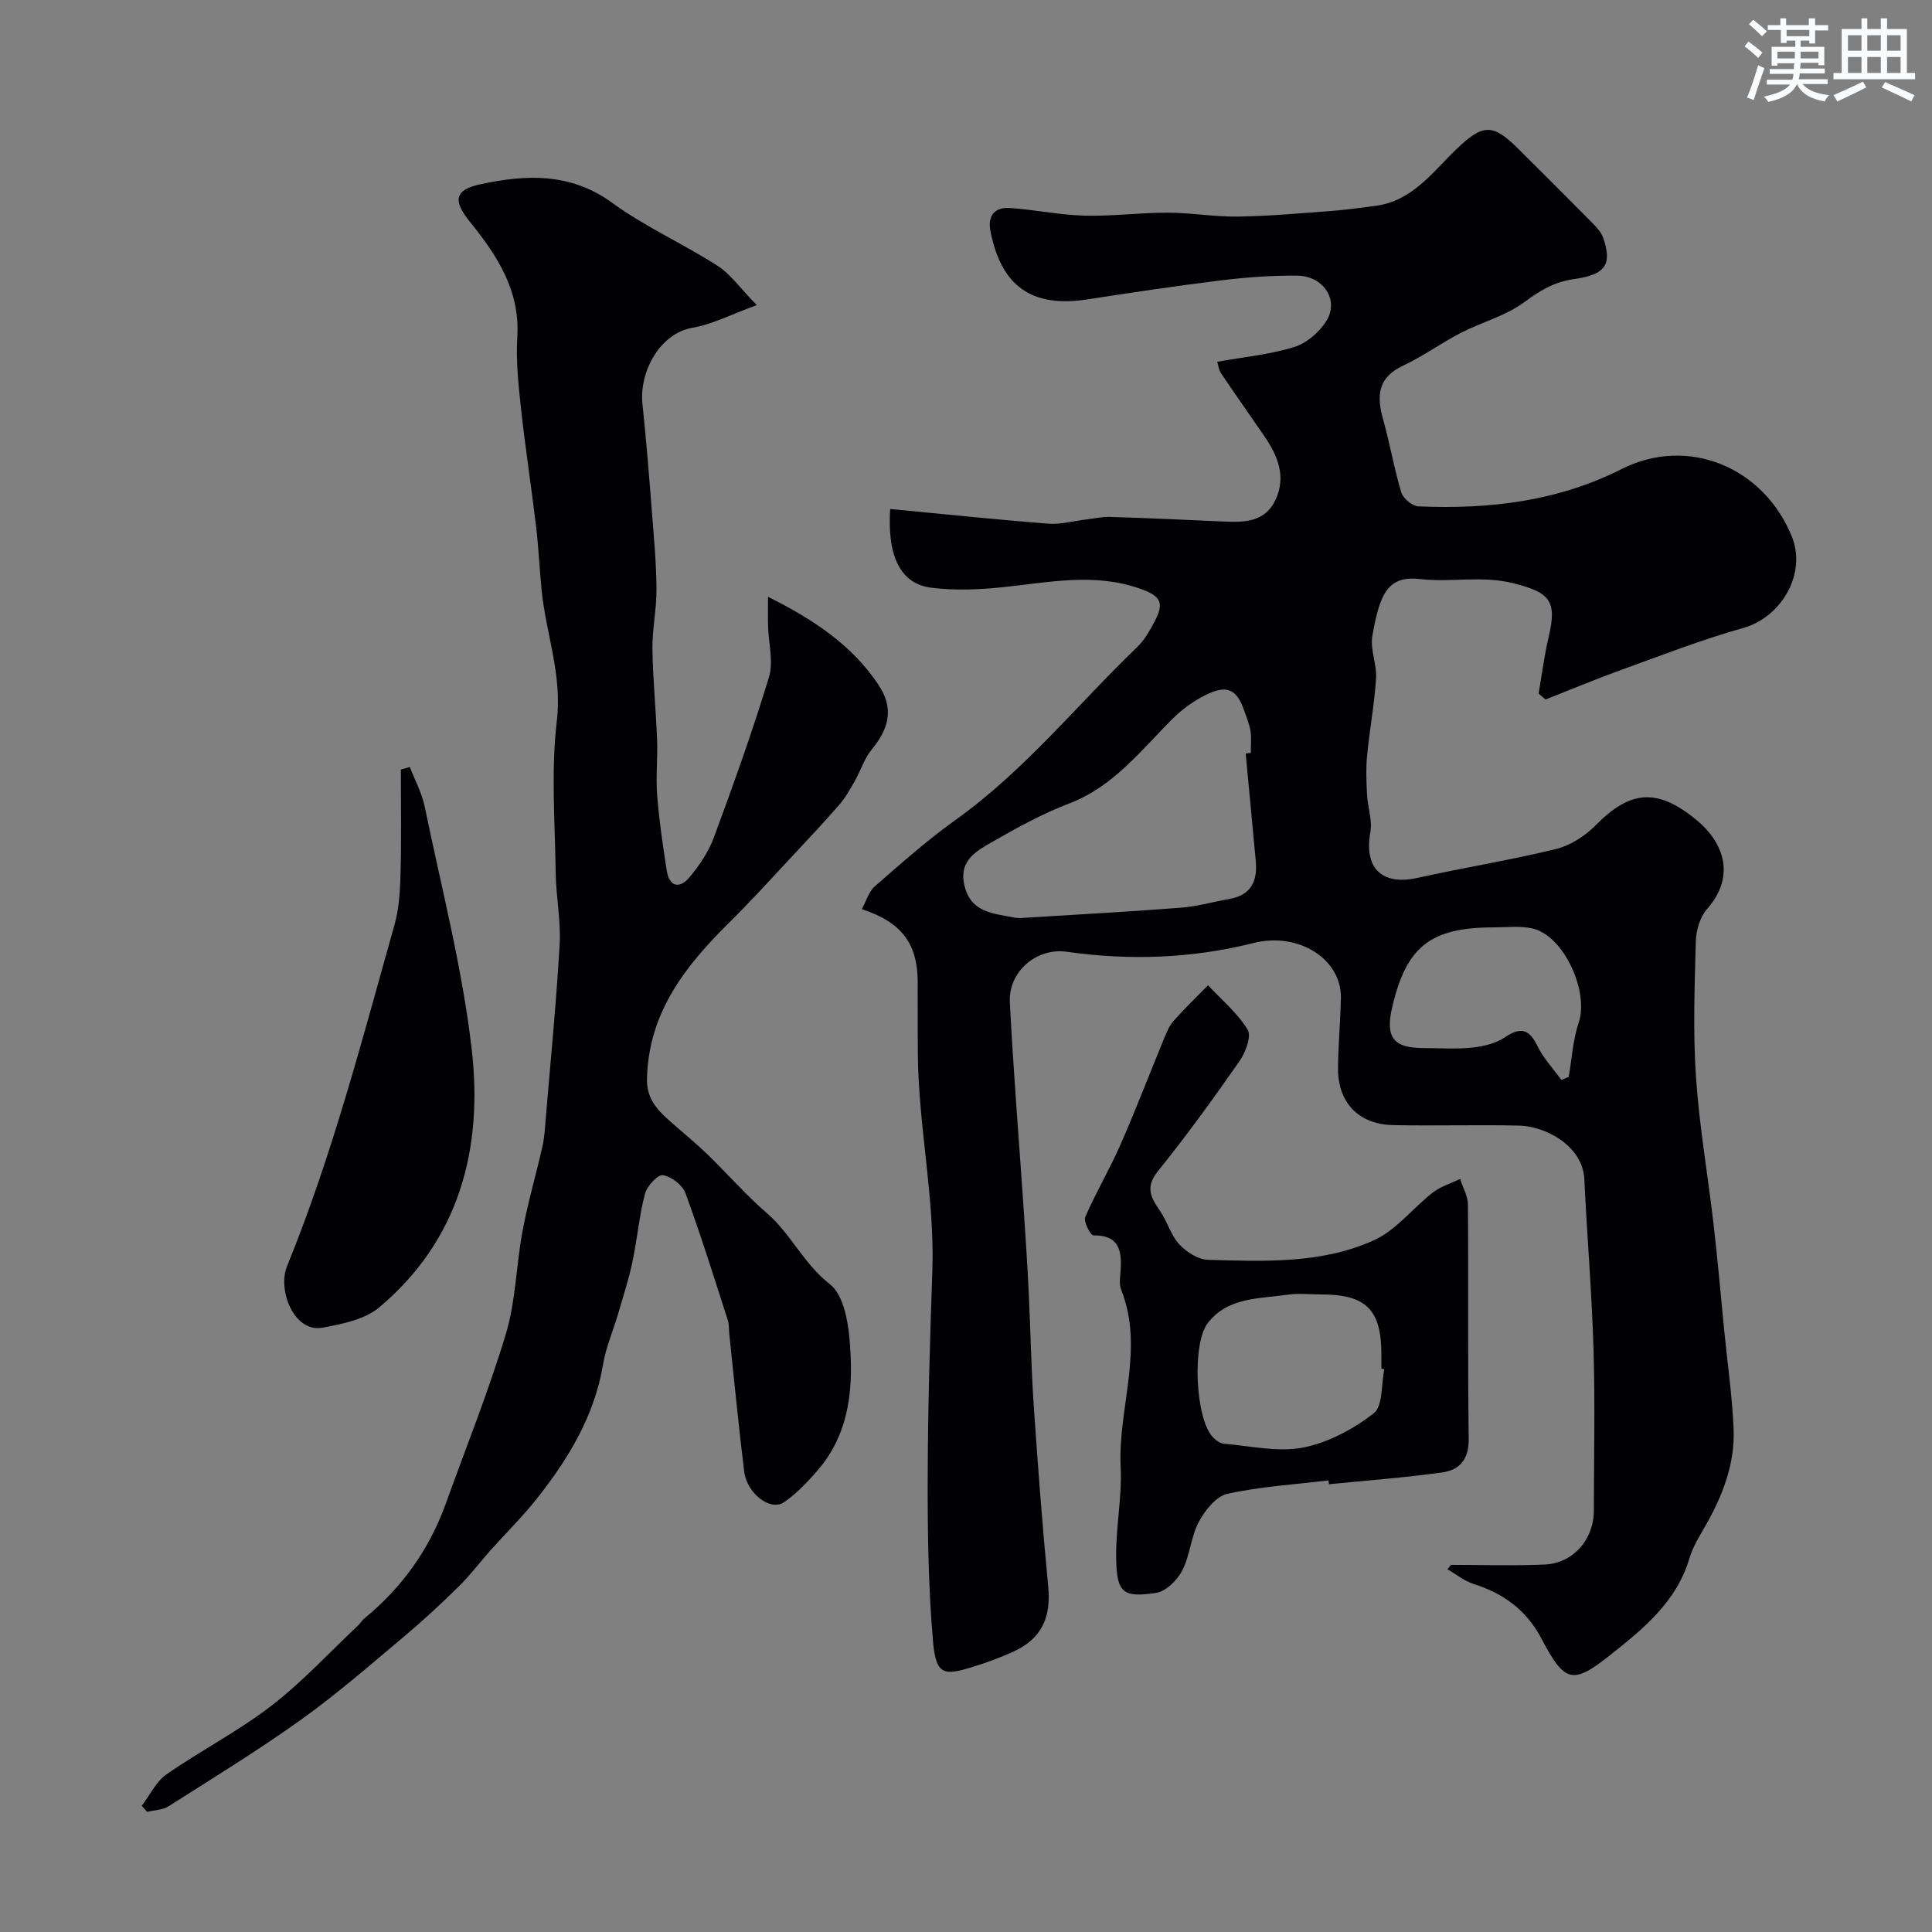
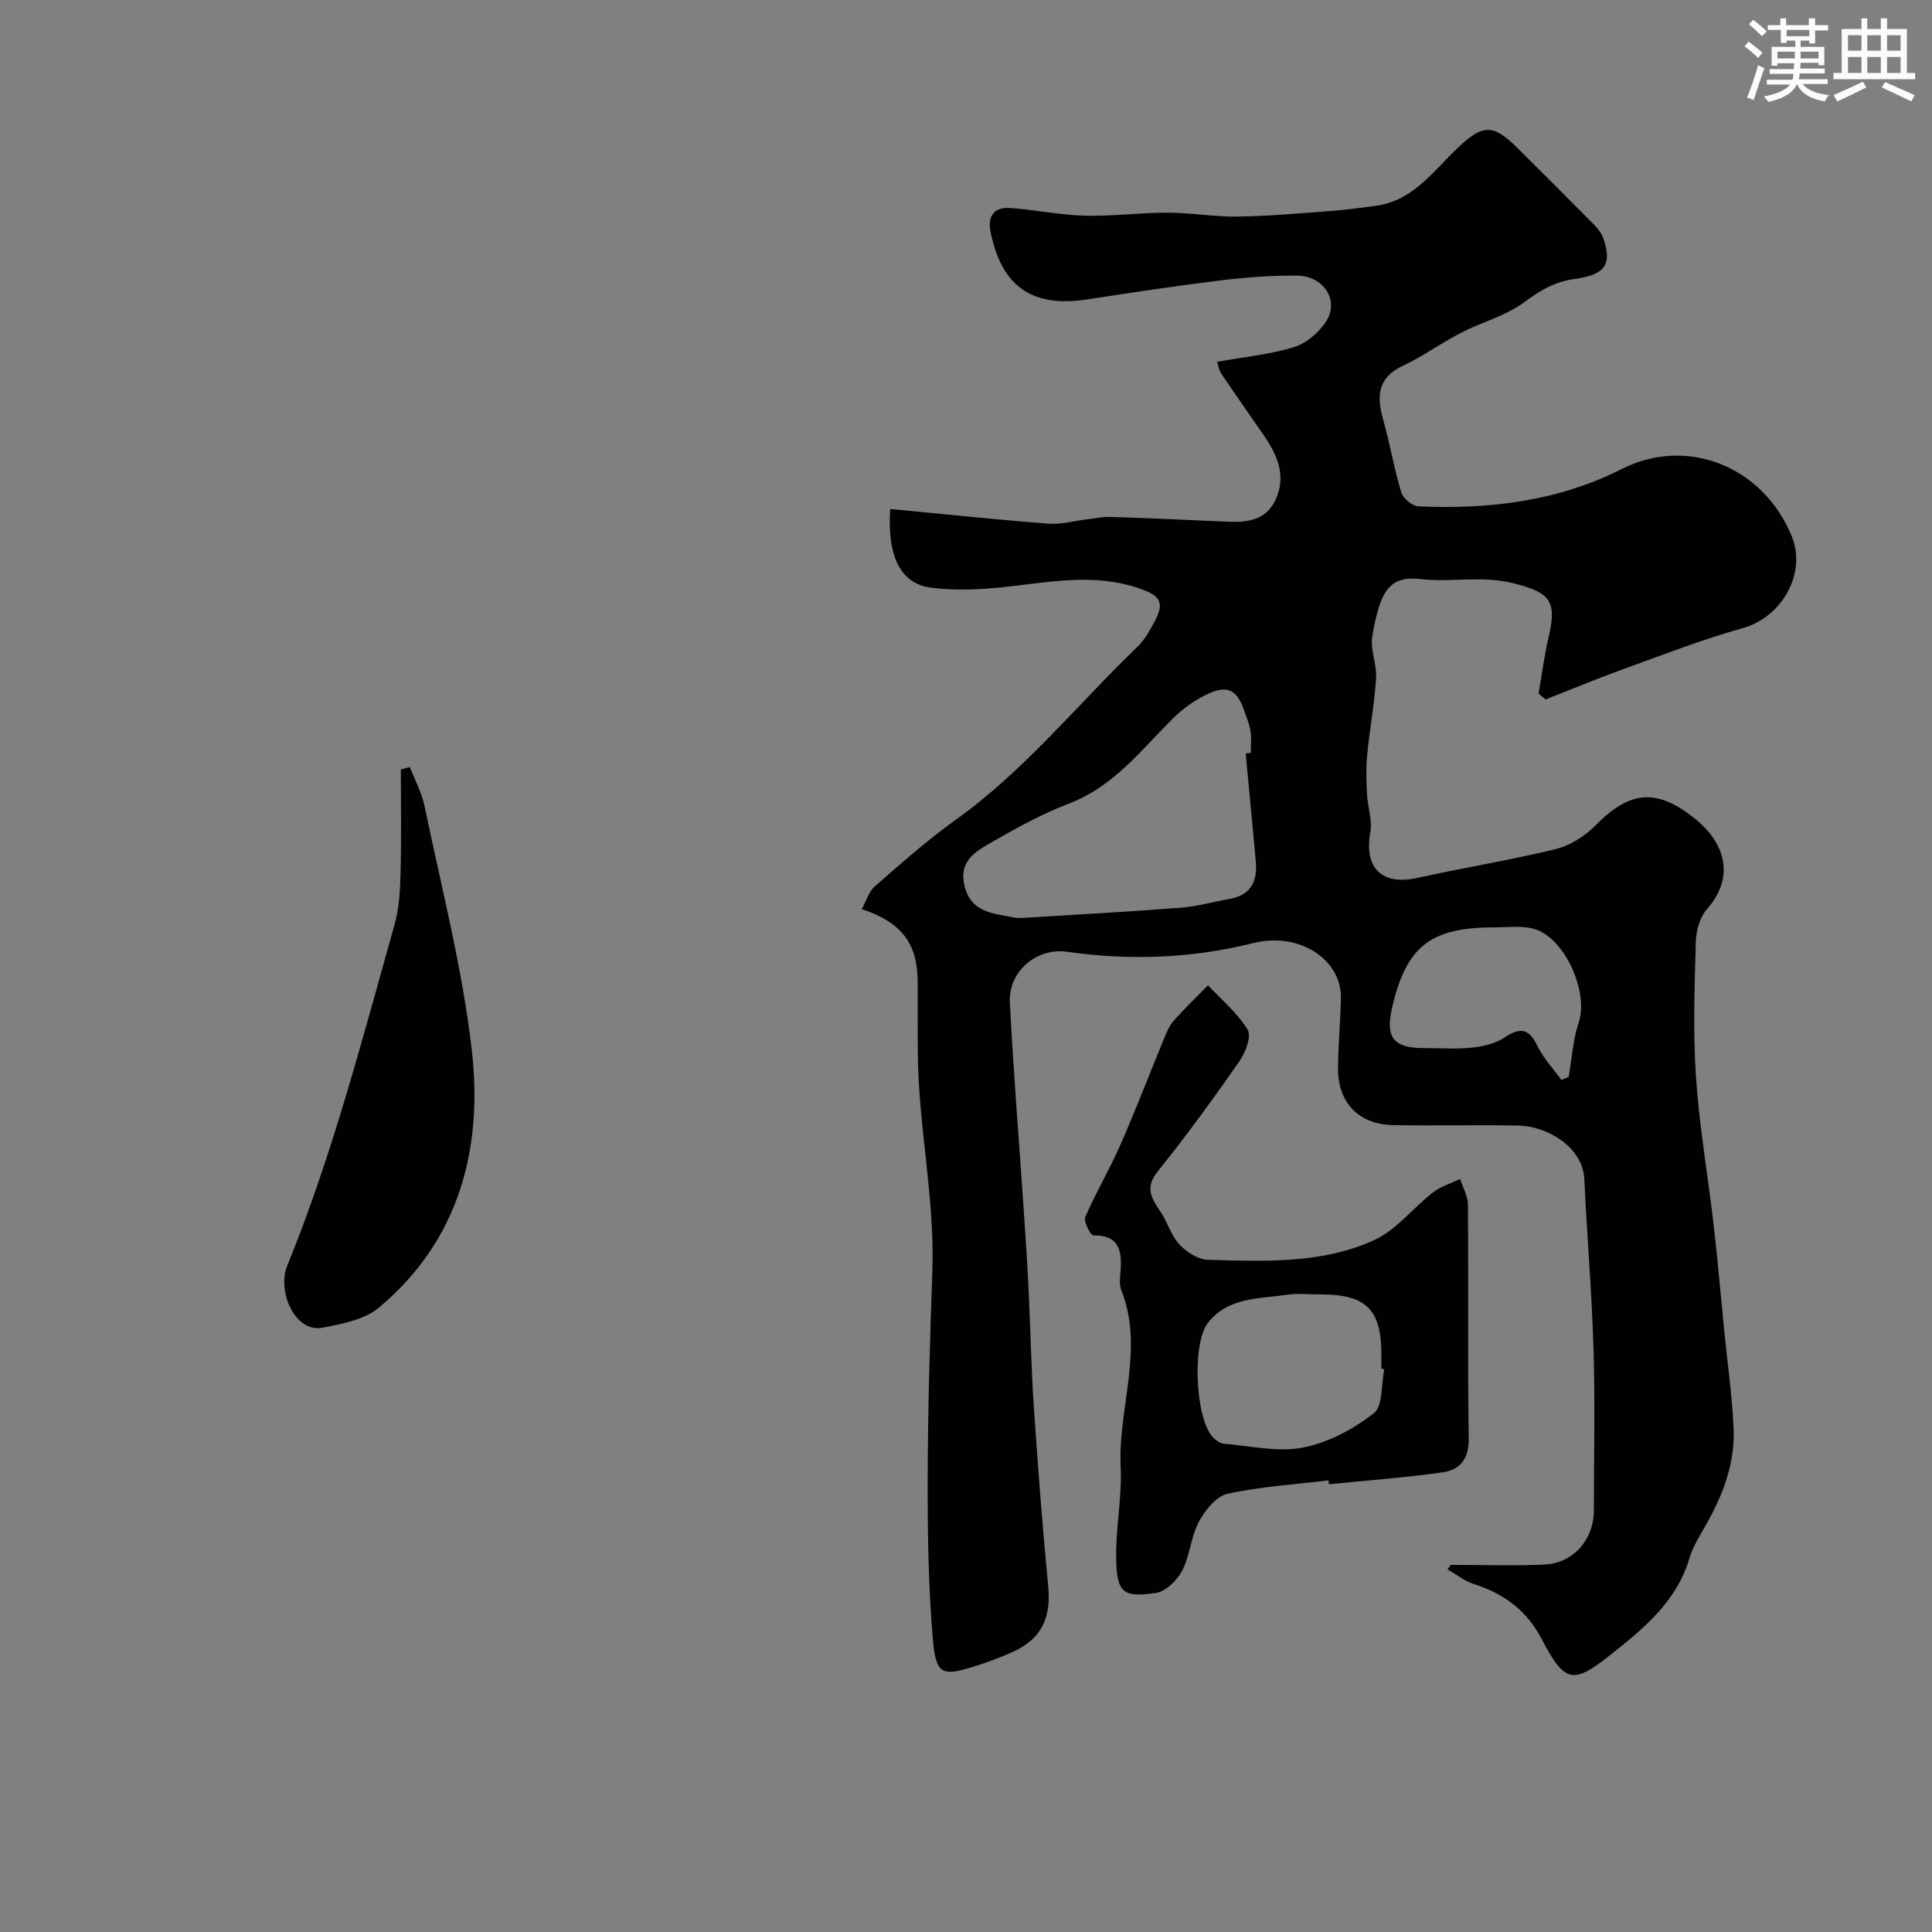
<svg xmlns="http://www.w3.org/2000/svg" enable-background="new 0 0 400 400" viewBox="0 0 400 400">
  <rect x="0" y="0" width="400" height="400" fill="#808080" stroke="none" />
  <g fill="#010103">
    <path d="m300.39 323.99c6.47 0 12.96.22 19.42-.07 5.9-.26 10.17-5.18 10.18-11.15.02-11.17.27-22.34-.07-33.5-.35-11.71-1.35-23.4-1.9-35.11-.33-6.96-8.05-10.99-13.52-11.12-8.68-.2-17.38.08-26.07-.1-7.21-.15-11.51-4.73-11.41-11.92.06-4.78.49-9.56.6-14.34.18-8.08-8.72-13.79-18.08-11.44-12.79 3.21-25.67 3.66-38.68 1.81-6.21-.88-12.11 4.06-11.78 10.49.73 14.32 1.9 28.61 2.87 42.92.38 5.6.75 11.2 1.02 16.8.39 7.93.52 15.88 1.06 23.8.85 12.48 1.79 24.95 2.99 37.39.63 6.46-1.38 10.87-7.31 13.55-2.66 1.2-5.42 2.22-8.21 3.08-6 1.85-7.71 1.88-8.33-5.25-.97-11.21-1.13-22.52-1.1-33.79.03-14.27.46-28.54.96-42.8.53-15.09-2.86-29.9-3-44.93-.05-5-.01-10-.03-15-.04-7.91-3.23-12.32-11.57-15.09.94-1.71 1.46-3.65 2.72-4.74 5.44-4.74 10.86-9.56 16.72-13.75 14.25-10.18 25.15-23.81 37.62-35.81 1.49-1.44 2.57-3.39 3.56-5.25 2.12-3.98 1.19-5.33-3.16-6.84-9.45-3.28-18.8-1.24-28.25-.26-4.93.51-10.01.74-14.9.1-6.25-.81-9.08-6.41-8.44-16.29 10.92 1.04 21.82 2.19 32.74 3.04 2.6.2 5.28-.57 7.92-.88 1.62-.19 3.25-.57 4.87-.52 7.93.25 15.86.6 23.79.97 4.25.2 8.38-.02 10.47-4.52 2.27-4.89.4-9.21-2.39-13.27-2.95-4.3-5.97-8.56-8.87-12.88-.5-.74-.6-1.75-.82-2.42 5.51-.99 10.88-1.49 15.93-3.05 2.57-.79 5.22-3.07 6.67-5.4 2.69-4.3-.58-9.33-6.03-9.38-5.26-.05-10.56.34-15.79.98-9.25 1.13-18.47 2.52-27.68 3.94-11.45 1.76-17.82-2.67-20.06-14.18-.61-3.14.92-4.94 3.93-4.75 5.2.33 10.36 1.45 15.55 1.59 5.74.15 11.5-.63 17.26-.62 4.82.01 9.64.88 14.45.81 6.42-.09 12.84-.67 19.25-1.15 3.11-.23 6.2-.66 9.29-1.07 7.64-1 11.83-7.01 16.81-11.79 5.39-5.17 7.46-5.29 12.66-.11 5.14 5.11 10.28 10.22 15.37 15.38.9.91 1.88 1.95 2.29 3.12 1.89 5.43.6 7.65-6 8.56-4.16.57-7.1 2.4-10.38 4.82-3.84 2.83-8.79 4.1-13.11 6.33-4.05 2.09-7.78 4.84-11.9 6.76-5.33 2.48-5.53 6.32-4.15 11.19 1.41 4.99 2.26 10.14 3.76 15.09.38 1.24 2.28 2.81 3.54 2.87 14.59.62 28.74-1 42.1-7.74 13.64-6.88 29.29-.46 35.18 13.9 3.16 7.7-2.04 16.78-10.08 19.03-8.52 2.39-16.81 5.63-25.14 8.64-5.29 1.91-10.49 4.09-15.73 6.15-.48-.41-.97-.81-1.45-1.22.68-3.94 1.18-7.92 2.1-11.8 1.76-7.44.18-9.14-7.26-11.03-6.53-1.66-12.95-.14-19.35-.88-6.68-.78-8.37 2.95-9.91 11.79-.49 2.79.96 5.87.77 8.77-.34 5.36-1.35 10.68-1.86 16.04-.26 2.66-.15 5.37-.01 8.04.14 2.59 1.13 5.28.69 7.73-1.35 7.49 2.38 11.14 9.79 9.49 9.51-2.11 19.15-3.65 28.6-5.96 2.99-.73 6.06-2.7 8.25-4.92 7.14-7.26 12.76-7.82 20.93-1.06 5.42 4.48 8.26 11.44 2.11 18.43-1.46 1.65-2.23 4.41-2.3 6.69-.25 9.33-.6 18.7.03 27.99.69 10.25 2.48 20.43 3.66 30.66.85 7.34 1.48 14.71 2.21 22.07.66 6.69 1.63 13.37 1.92 20.08.33 7.36-2.3 14.04-5.93 20.35-1.2 2.1-2.52 4.22-3.2 6.51-2.67 9.1-9.67 14.72-16.54 20.17-7.69 6.1-9.35 5.56-14.11-3.5-3.13-5.95-7.87-9.35-14.07-11.33-1.92-.61-3.6-2-5.39-3.03.24-.26.47-.58.71-.91zm-42.48-167.99c.35-.04.7-.08 1.05-.13 0-1.5.17-3.02-.05-4.49-.22-1.43-.82-2.8-1.29-4.19-1.55-4.53-3.58-5.51-8.07-3.27-2.44 1.22-4.78 2.91-6.72 4.84-6.59 6.55-12.25 14.07-21.46 17.59-5.42 2.07-10.59 4.89-15.63 7.79-3.38 1.94-7.32 3.85-6.06 9.21 1.33 5.63 5.99 5.75 10.24 6.61.96.19 2 .07 2.99.01 10.53-.65 21.06-1.22 31.57-2.04 3.38-.26 6.69-1.22 10.05-1.81 4.52-.79 5.86-3.72 5.46-7.9-.7-7.39-1.39-14.81-2.08-22.22zm65.36 67.59c.5-.21 1.01-.42 1.51-.63.66-3.76.87-7.66 2.07-11.24 2.16-6.44-3.03-17.93-9.52-19.48-2.53-.6-5.29-.24-7.95-.24-13.18 0-18.19 3.91-21.13 16.49-1.48 6.3.21 8.5 6.5 8.5 3.33 0 6.68.26 9.97-.09 2.33-.24 4.89-.83 6.79-2.1 3.26-2.19 5.05-1.85 6.79 1.75 1.24 2.56 3.28 4.71 4.97 7.04z" />
-     <path d="m156.68 63.17c-5.45 1.98-9.26 4.01-13.3 4.69-6.73 1.13-11.07 9.11-10.37 15.77.8 7.51 1.39 15.04 1.98 22.58.41 5.26.9 10.53.93 15.8.03 4.1-.89 8.21-.84 12.3.08 6.27.72 12.52.96 18.79.15 3.85-.28 7.73.02 11.56.41 5.21 1.17 10.39 1.98 15.56.54 3.45 2.68 3.83 4.72 1.4 2.05-2.45 3.94-5.26 5.04-8.23 4.05-10.97 8.01-21.99 11.4-33.17.98-3.22-.09-7.05-.18-10.59-.05-1.77-.01-3.55-.01-6.07 9.43 4.71 17.37 9.98 22.86 18.21 3.16 4.73 2.35 8.88-1.37 13.38-1.56 1.89-2.31 4.42-3.55 6.6-.96 1.68-1.92 3.41-3.18 4.86-3.19 3.67-6.52 7.21-9.84 10.76-4.28 4.57-8.47 9.22-12.93 13.62-9.15 9.02-16.77 18.72-17.05 32.43-.09 4.47 2.66 6.87 5.53 9.38 2.38 2.08 4.82 4.1 7.09 6.3 4.11 3.99 7.9 8.35 12.23 12.09 4.99 4.32 7.63 10.53 13.03 14.7 2.64 2.04 3.67 7.13 4.02 10.98.92 9.94.3 19.8-6.82 27.85-2.03 2.3-4.21 4.6-6.72 6.31-2.79 1.9-7.66-1.78-8.23-6.36-1.17-9.44-2.07-18.91-3.08-28.37-.11-.99-.02-2.03-.31-2.95-2.84-8.81-5.59-17.65-8.78-26.33-.61-1.67-2.92-3.45-4.67-3.71-1.07-.16-3.3 2.28-3.72 3.88-1.19 4.57-1.58 9.34-2.56 13.97-.76 3.61-1.9 7.15-2.94 10.7-1.04 3.57-2.57 7.05-3.18 10.69-1.79 10.67-7.18 19.49-13.7 27.74-3.01 3.8-6.5 7.22-9.73 10.85-2.19 2.46-4.17 5.12-6.52 7.41-3.71 3.64-7.53 7.18-11.52 10.52-6.91 5.79-13.72 11.74-21.04 16.97-8.88 6.35-18.21 12.07-27.43 17.93-1.23.78-2.95.79-4.44 1.16-.37-.42-.73-.84-1.1-1.27 1.67-2.2 2.94-4.98 5.1-6.49 7.08-4.93 14.86-8.92 21.67-14.17 6.46-4.97 12.06-11.07 18.02-16.68.48-.45.82-1.07 1.33-1.48 7.78-6.38 13.41-14.28 16.82-23.74 4.22-11.72 8.88-23.3 12.46-35.21 2.04-6.81 2.1-14.19 3.43-21.24 1.1-5.89 2.8-11.66 4.12-17.51.43-1.91.53-3.9.69-5.86 1-11.97 2.18-23.93 2.87-35.91.28-4.9-.75-9.86-.82-14.8-.14-10.53-.99-21.18.24-31.57 1.13-9.5-2.25-17.99-3.15-26.98-.44-4.42-.63-8.87-1.16-13.29-.97-8.12-2.22-16.2-3.11-24.32-.53-4.91-1.07-9.91-.77-14.81.6-9.64-4.18-16.92-9.76-23.81-3.53-4.35-3.42-6.66 2.16-7.85 9.41-2.02 18.61-2.44 27.26 3.86 6.79 4.95 14.64 8.44 21.75 13 2.74 1.74 4.73 4.66 8.17 8.17z" />
    <path d="m275.05 306.5c-7 .85-14.09 1.27-20.94 2.78-2.33.51-4.65 3.44-5.92 5.83-1.64 3.09-1.81 6.96-3.43 10.07-1.04 2-3.39 4.32-5.43 4.62-6.91 1.01-8.12-.04-8.24-7.25-.1-6.26 1.23-12.57.93-18.81-.6-12.25 4.98-24.47.1-36.73-.46-1.16-.2-2.65-.11-3.97.28-4.11-.3-7.34-5.64-7.27-.59.01-2.08-2.88-1.68-3.8 2.17-5.03 5-9.78 7.21-14.8 3.19-7.24 6.01-14.64 9.03-21.96.55-1.33 1.1-2.76 2.02-3.81 2.27-2.57 4.76-4.96 7.16-7.41 2.81 3.02 6.1 5.74 8.2 9.19.83 1.36-.43 4.72-1.68 6.51-5.41 7.75-10.96 15.44-16.9 22.79-2.7 3.34-1.43 5.51.46 8.26 1.5 2.19 2.22 4.99 3.97 6.89 1.47 1.59 3.9 3.14 5.94 3.2 11.66.33 23.56.87 34.42-4.08 4.58-2.09 8.01-6.65 12.14-9.86 1.63-1.26 3.75-1.89 5.64-2.8.56 1.76 1.6 3.51 1.62 5.27.13 16.18-.06 32.37.16 48.55.06 4.19-1.87 6.43-5.42 6.93-7.8 1.09-15.67 1.67-23.51 2.46-.03-.24-.06-.52-.1-.8zm11.55-23.01c-.2-.04-.4-.08-.6-.12 0-1 0-2 0-3-.01-9.23-3.17-12.37-12.47-12.37-2.33 0-4.71-.28-6.99.06-5.86.86-12.29.46-16.48 5.86-3.27 4.22-2.59 19.52.94 23.51.61.69 1.58 1.41 2.43 1.48 5.46.46 11.15 1.8 16.36.79 5.19-1.01 10.39-3.81 14.62-7.08 1.93-1.49 1.54-5.99 2.19-9.13z" />
    <path d="m84.85 158.8c1.05 2.73 2.5 5.38 3.08 8.21 3.45 16.73 7.79 33.38 9.74 50.29 2.36 20.47-2.54 39.44-19.17 53.39-2.99 2.51-7.65 3.43-11.71 4.19-5.9 1.1-9.39-7.76-7.36-12.73 9.36-22.94 15.54-46.88 22.24-70.65.97-3.43 1.17-7.14 1.26-10.73.19-7.14.06-14.29.06-21.44.63-.18 1.24-.36 1.86-.53z" />
  </g>
  <path d="m361.2 9.6.8-1c.9.7 1.9 1.4 2.9 2.3l-.9 1.1c-1-1-2-1.8-2.8-2.4zm.5 10.6c.9-2.1 1.6-4.3 2.3-6.7.4.2.8.4 1.3.6-.7 2.1-1.5 4.3-2.2 6.6zm.4-15.2.9-.9c1 .8 2 1.6 2.8 2.4l-1 1c-.9-.9-1.8-1.7-2.7-2.5zm12.5-1.2h1.2v1.4h2.7v1.1h-2.7v2.7h-1.2v-.6h-1.8v1.3h4.9v3.8h-1.2v-.5h-3.7c0 .4-.1.9-.1 1.2h5.1v1h-5.2c0 .5-.1.9-.2 1.2h6v1h-5.2c1.1 1.3 2.9 2 5.5 2.3-.4.4-.7.8-.9 1.3-2.9-.5-4.8-1.6-5.7-3.5h-.1c-.8 1.7-2.7 2.9-5.9 3.6-.2-.4-.6-.8-.9-1.1 2.8-.6 4.6-1.4 5.4-2.5h-4.8v-1h5.3c.1-.3.2-.7.2-1.2h-4.9v-1h5c0-.4 0-.8.1-1.2h-3.5v.5h-1.2v-3.9h4.9v-1.3h-1.8v.5h-1.2v-2.7h-2.7v-1h2.6v-1.4h1.2v1.4h4.7v-1.4zm-6.6 8.3h3.6c0-.4 0-.9 0-1.4h-3.6zm1.9-4.6h4.7v-1.3h-4.7zm6.6 3.2h-3.7v1.4h3.7z" fill="#fafbfc" />
  <path d="m385.3 3.8h1.3v2.2h2.8v-2.2h1.3v2.2h4.1v9.1h1.7v1.3h-16.9v-1.3h1.7v-9.1h4.1v-2.2zm.4 13.1.7 1.2c-1.8.9-3.8 1.9-6 2.9-.2-.4-.5-.8-.8-1.3 2.3-1 4.3-1.9 6.1-2.8zm-3.1-6.4h2.8v-3.2h-2.8zm0 4.6h2.8v-3.3h-2.8zm4-4.6h2.8v-3.2h-2.8zm0 4.6h2.8v-3.3h-2.8zm3.7 1.9c2.1.9 4.1 1.8 6.1 2.7l-.7 1.3c-2.2-1.1-4.2-2-6.1-2.9zm3.2-9.7h-2.8v3.2h2.8zm-2.8 7.8h2.8v-3.3h-2.8z" fill="#fafbfc" />
</svg>